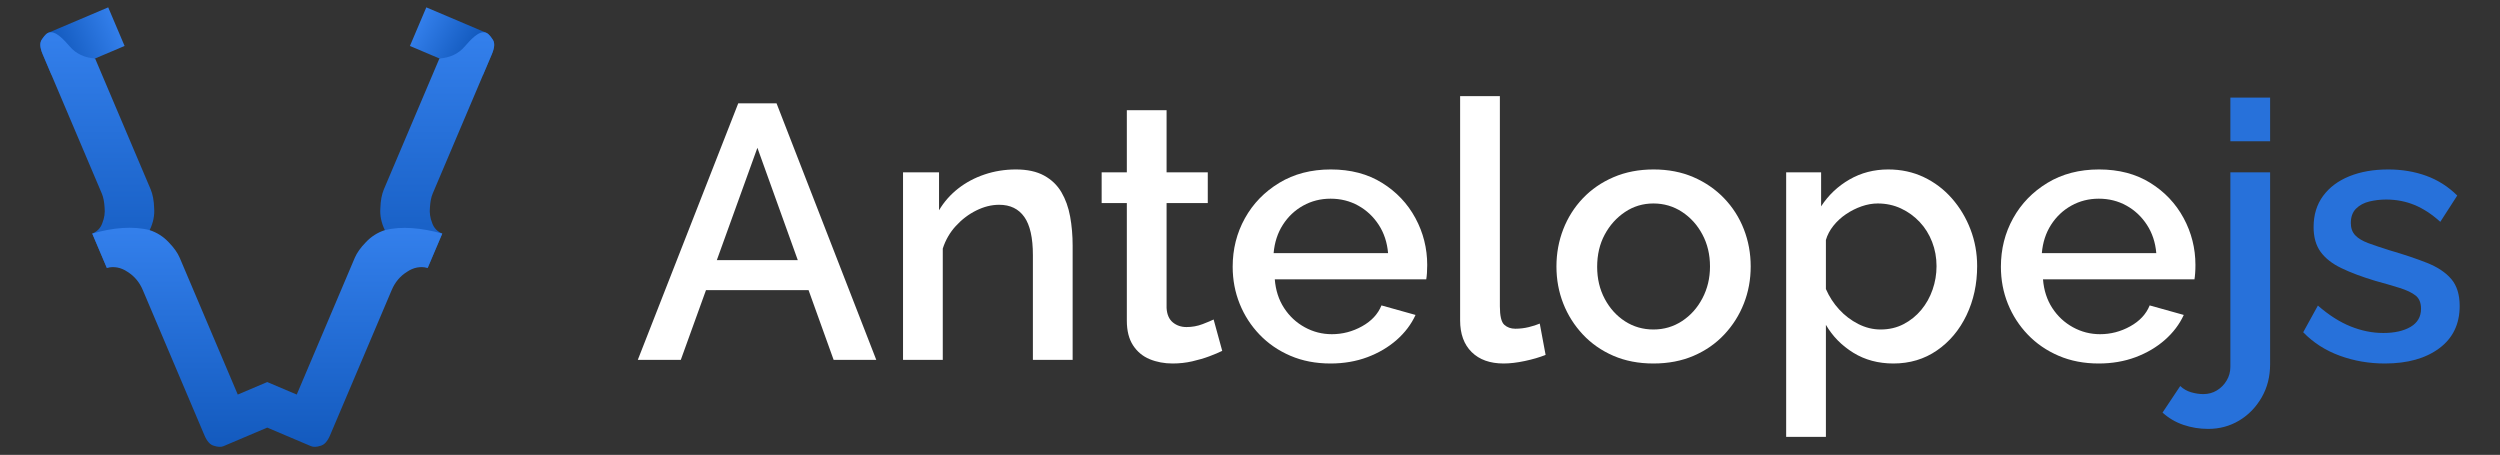
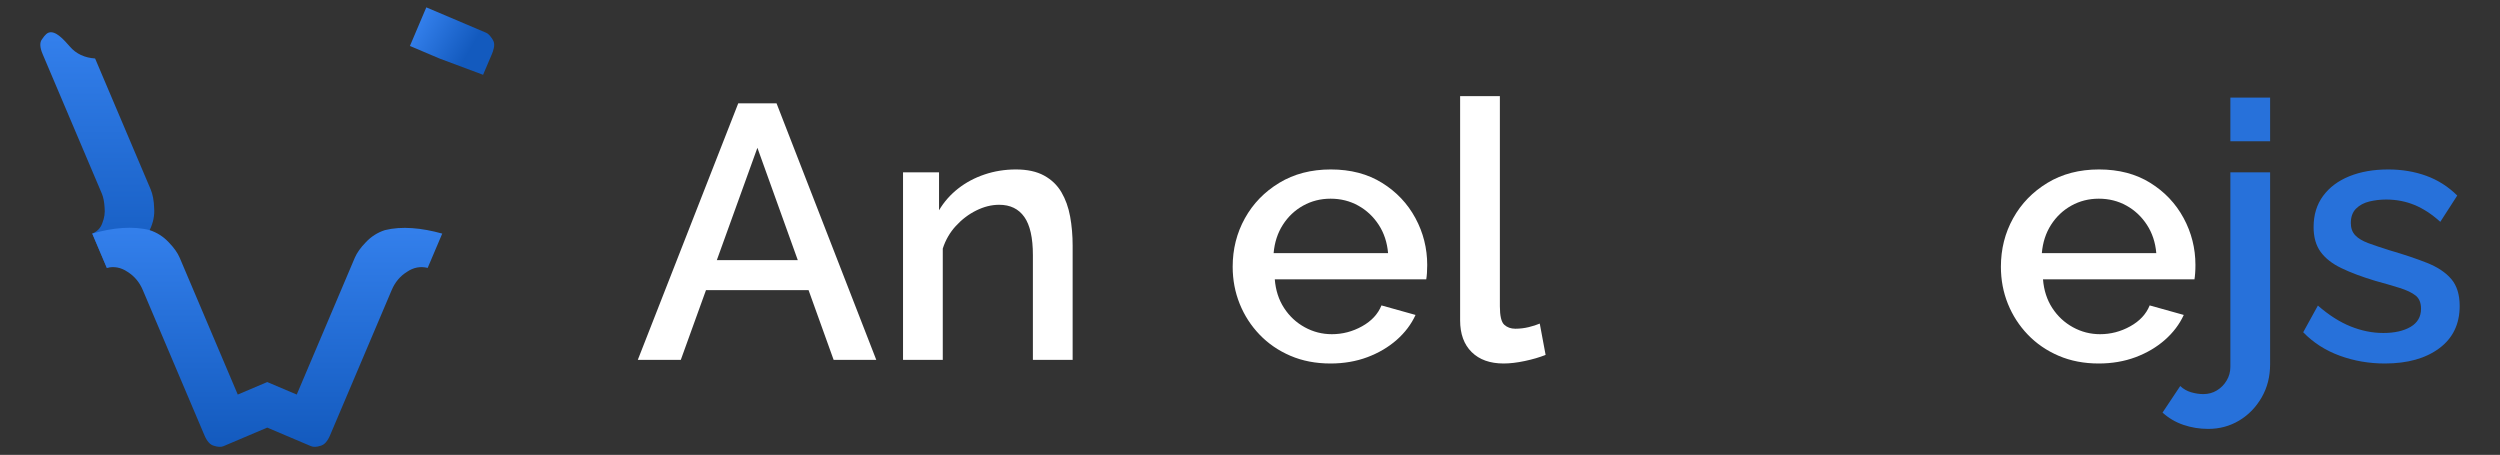
<svg xmlns="http://www.w3.org/2000/svg" width="1550" height="282" viewBox="0 0 1550 282" fill="none">
  <rect x="0" y="0" width="1550" height="282" fill="#333333" stroke="none" />
  <g clip-path="url(#clip0_4122_4701)">
-     <path fill-rule="evenodd" clip-rule="evenodd" d="M30.151 20.237L67.088 4.561L77.245 28.493L58.963 36.252L58.965 36.256L31.887 46.371L26.723 34.233C26.723 34.233 24.843 30.308 25.015 27.457C25.072 26.515 25.288 25.411 26.352 23.884C27.47 22.282 28.823 20.655 30.151 20.237Z" fill="url(#paint0_linear_4122_4701)" />
    <path fill-rule="evenodd" clip-rule="evenodd" d="M58.965 36.256L93.384 117.357C94.701 120.459 95.43 124.333 95.572 128.981C95.935 133.533 95.002 138.114 92.773 142.721C83.439 162.014 66.234 166.105 66.234 166.105C66.234 166.105 61.306 154.496 57.205 144.832C60.307 143.515 62.386 141.365 63.44 138.303C64.715 135.146 65.185 131.939 64.849 128.683C64.64 125.11 64.065 122.216 63.125 120L26.447 33.577C24.66 29.366 24.528 26.284 26.052 24.33C26.972 22.931 27.825 21.884 28.611 21.19C29.047 20.805 29.464 20.528 29.86 20.36L30.151 20.236C34.473 18.668 39.858 24.951 43.255 28.806C47.216 33.467 52.604 35.825 58.965 36.256Z" fill="url(#paint1_linear_4122_4701)" />
    <path fill-rule="evenodd" clip-rule="evenodd" d="M301.249 20.237L264.313 4.561L254.156 28.493L272.437 36.252L272.436 36.256L299.514 46.371L304.677 34.233C304.677 34.233 306.558 30.308 306.385 27.457C306.328 26.515 306.113 25.411 305.048 23.884C303.931 22.282 302.578 20.655 301.249 20.237Z" fill="url(#paint2_linear_4122_4701)" />
-     <path fill-rule="evenodd" clip-rule="evenodd" d="M272.436 36.256L238.016 117.357C236.699 120.459 235.97 124.333 235.829 128.981C235.466 133.533 236.398 138.114 238.627 142.721C247.961 162.014 265.167 166.105 265.167 166.105C265.167 166.105 270.095 154.496 274.196 144.832C271.093 143.515 269.015 141.365 267.961 138.303C266.686 135.146 266.216 131.939 266.552 128.683C266.761 125.11 267.335 122.216 268.276 120L304.954 33.577C306.741 29.366 306.872 26.284 305.348 24.33C304.429 22.931 303.576 21.884 302.79 21.19C302.353 20.805 301.937 20.528 301.541 20.36L301.249 20.236C296.928 18.668 291.542 24.951 288.146 28.806C284.185 33.467 278.797 35.825 272.436 36.256Z" fill="url(#paint3_linear_4122_4701)" />
    <path fill-rule="evenodd" clip-rule="evenodd" d="M165.696 265.11L138.624 276.599C137.073 277.258 135.082 277.187 132.651 276.388C130.314 275.811 128.346 273.639 126.747 269.872L88.517 179.793C86.448 174.917 83.285 171.16 79.027 168.522C74.99 165.789 70.726 164.984 66.234 166.106L57.205 144.833C70.003 141.096 82.524 140.023 92.773 142.682C97.32 144.152 101.262 146.663 104.6 150.216C107.844 153.546 110.124 156.762 111.441 159.865L147.414 244.626L165.696 236.867L183.978 244.626L219.95 159.865C221.267 156.762 223.547 153.546 226.791 150.216C230.13 146.663 234.072 144.152 238.618 142.682C248.986 140.107 261.379 141.238 274.186 144.833L265.158 166.106C260.666 164.984 256.401 165.789 252.365 168.522C248.107 171.16 244.943 174.917 242.874 179.793L204.644 269.872C203.045 273.639 201.078 275.811 198.741 276.388C196.309 277.187 194.318 277.258 192.767 276.599L165.696 265.11Z" fill="url(#paint4_linear_4122_4701)" />
    <path d="M457.709 64.068H481.46L543.295 223.127H516.856L501.306 179.875H437.714L422.092 223.127H395.432L457.709 64.068ZM494.635 161.298L469.588 91.621L444.425 161.298H494.635Z" fill="white" />
    <path d="M665.038 223.128H640.395V158.208C640.395 147.423 638.618 139.521 635.071 134.502C631.517 129.477 626.33 126.965 619.495 126.965C614.763 126.965 610.025 128.143 605.286 130.499C600.548 132.849 596.33 136.051 592.62 140.1C588.916 144.142 586.222 148.815 584.523 154.107V223.128H559.88V106.859H582.199V130.363C585.271 125.182 589.209 120.71 594.006 116.941C598.81 113.166 604.277 110.244 610.422 108.174C616.566 106.097 623.056 105.062 629.897 105.062C636.907 105.062 642.719 106.325 647.321 108.838C651.923 111.357 655.509 114.793 658.074 119.161C660.638 123.522 662.441 128.553 663.482 134.249C664.517 139.944 665.038 145.971 665.038 152.337V223.128Z" fill="white" />
-     <path d="M757.777 217.535C755.655 218.583 753 219.703 749.824 220.894C746.647 222.085 743.106 223.133 739.194 224.025C735.283 224.923 731.221 225.365 727.01 225.365C721.874 225.365 717.149 224.48 712.82 222.697C708.498 220.907 705.055 218.049 702.491 214.105C699.919 210.167 698.637 205.071 698.637 198.822V125.89H683.022V106.858H698.637V68.318H723.28V106.858H748.821V125.89H723.28V190.966C723.514 194.975 724.81 197.95 727.153 199.883C729.503 201.81 732.327 202.773 735.634 202.773C739.129 202.773 742.455 202.168 745.612 200.957C748.769 199.74 751.047 198.783 752.447 198.087L757.777 217.535Z" fill="white" />
    <path d="M824.917 225.367C815.785 225.367 807.505 223.779 800.085 220.596C792.665 217.406 786.286 213.039 780.955 207.487C775.618 201.928 771.505 195.562 768.608 188.383C765.712 181.197 764.26 173.536 764.26 165.387C764.26 154.446 766.785 144.435 771.83 135.342C776.881 126.243 783.976 118.927 793.127 113.381C802.272 107.835 812.927 105.062 825.092 105.062C837.375 105.062 847.971 107.835 856.889 113.387C865.806 118.927 872.699 126.216 877.567 135.238C882.436 144.259 884.871 153.944 884.871 164.3C884.871 166.071 884.818 167.737 884.714 169.286C884.604 170.842 884.46 172.137 884.278 173.172H790.368C790.901 179.948 792.815 185.877 796.121 190.961C799.428 196.044 803.698 200.021 808.924 202.891C814.151 205.768 819.755 207.2 825.737 207.2C832.357 207.2 838.605 205.573 844.469 202.306C850.328 199.045 854.344 194.729 856.511 189.353L877.639 195.263C874.97 201.069 871.072 206.231 865.943 210.741C860.814 215.258 854.76 218.825 847.783 221.448C840.812 224.058 833.189 225.367 824.917 225.367ZM789.645 156.945H860.605C860.039 150.326 858.112 144.474 854.812 139.404C851.512 134.327 847.282 130.356 842.113 127.486C836.952 124.615 831.23 123.183 824.949 123.183C818.785 123.183 813.123 124.615 807.961 127.486C802.793 130.356 798.595 134.327 795.353 139.404C792.112 144.474 790.211 150.326 789.645 156.945Z" fill="white" />
    <path d="M905.276 59.584H929.919V189.86C929.919 195.855 930.824 199.682 932.627 201.329C934.436 202.982 936.721 203.809 939.487 203.809C942.338 203.809 945.098 203.477 947.773 202.826C950.448 202.168 952.746 201.433 954.653 200.619L958.272 220.035C954.601 221.519 950.318 222.775 945.436 223.81C940.555 224.852 936.155 225.366 932.236 225.366C923.814 225.366 917.213 223.01 912.436 218.297C907.658 213.578 905.276 207.024 905.276 198.634V59.584Z" fill="white" />
-     <path d="M1025.13 225.367C1015.96 225.367 1007.69 223.779 1000.33 220.602C992.971 217.413 986.651 213.013 981.372 207.389C976.1 201.765 972.051 195.367 969.226 188.194C966.408 181.015 964.995 173.361 964.995 165.218C964.995 157.075 966.408 149.382 969.226 142.131C972.051 134.88 976.1 128.482 981.372 122.936C986.651 117.384 993.003 113.023 1000.42 109.84C1007.84 106.657 1016.11 105.062 1025.22 105.062C1034.35 105.062 1042.59 106.657 1049.94 109.84C1057.29 113.023 1063.63 117.384 1068.96 122.936C1074.29 128.482 1078.37 134.88 1081.19 142.131C1084.02 149.382 1085.43 157.075 1085.43 165.218C1085.43 173.361 1084.02 181.015 1081.19 188.194C1078.37 195.367 1074.33 201.765 1069.05 207.389C1063.78 213.013 1057.44 217.413 1050.03 220.602C1042.63 223.779 1034.32 225.367 1025.13 225.367ZM990.237 165.439C990.237 172.794 991.806 179.42 994.943 185.304C998.08 191.188 1002.27 195.823 1007.52 199.214C1012.76 202.592 1018.64 204.284 1025.13 204.284C1031.62 204.284 1037.52 202.56 1042.82 199.097C1048.12 195.641 1052.35 190.935 1055.48 184.972C1058.63 179.01 1060.2 172.43 1060.2 165.218C1060.2 157.856 1058.63 151.237 1055.48 145.353C1052.35 139.469 1048.11 134.795 1042.8 131.332C1037.48 127.876 1031.59 126.151 1025.13 126.151C1018.64 126.151 1012.75 127.915 1007.49 131.45C1002.23 134.977 998.035 139.651 994.917 145.463C991.793 151.276 990.237 157.934 990.237 165.439Z" fill="white" />
-     <path d="M1173.9 225.367C1164.57 225.367 1156.29 223.154 1149.08 218.715C1141.88 214.276 1136.2 208.502 1132.06 201.401V270.851H1107.42V106.859H1129.09V127.928C1133.63 120.97 1139.49 115.425 1146.69 111.279C1153.88 107.139 1161.88 105.062 1170.69 105.062C1178.73 105.062 1186.09 106.657 1192.78 109.84C1199.47 113.023 1205.27 117.423 1210.21 123.047C1215.13 128.67 1218.97 135.069 1221.71 142.241C1224.46 149.421 1225.83 157.004 1225.83 164.997C1225.83 176.094 1223.64 186.229 1219.25 195.406C1214.86 204.577 1208.75 211.867 1200.91 217.27C1193.08 222.672 1184.07 225.367 1173.9 225.367ZM1165.97 204.284C1171.2 204.284 1175.96 203.184 1180.21 200.971C1184.46 198.765 1188.12 195.823 1191.17 192.145C1194.23 188.468 1196.57 184.276 1198.2 179.564C1199.84 174.858 1200.65 170.002 1200.65 164.997C1200.65 159.698 1199.74 154.693 1197.91 149.987C1196.09 145.275 1193.52 141.154 1190.2 137.627C1186.88 134.092 1183.01 131.3 1178.59 129.237C1174.17 127.18 1169.36 126.151 1164.17 126.151C1160.94 126.151 1157.63 126.737 1154.24 127.909C1150.85 129.08 1147.63 130.695 1144.58 132.745C1141.54 134.795 1138.91 137.217 1136.69 140.002C1134.48 142.782 1132.94 145.717 1132.06 148.796V179.199C1134.11 183.898 1136.84 188.116 1140.27 191.859C1143.7 195.595 1147.65 198.602 1152.13 200.88C1156.61 203.152 1161.22 204.284 1165.97 204.284Z" fill="white" />
    <path d="M1301.21 225.367C1292.08 225.367 1283.8 223.779 1276.38 220.596C1268.96 217.406 1262.58 213.039 1257.25 207.487C1251.92 201.928 1247.8 195.562 1244.9 188.383C1242 181.197 1240.56 173.536 1240.56 165.387C1240.56 154.446 1243.08 144.435 1248.13 135.342C1253.17 126.243 1260.27 118.927 1269.42 113.381C1278.56 107.835 1289.22 105.062 1301.39 105.062C1313.67 105.062 1324.27 107.835 1333.19 113.387C1342.1 118.927 1348.99 126.216 1353.86 135.238C1358.73 144.259 1361.17 153.944 1361.17 164.3C1361.17 166.071 1361.12 167.737 1361 169.286C1360.9 170.842 1360.75 172.137 1360.57 173.172H1266.66C1267.19 179.948 1269.11 185.877 1272.41 190.961C1275.72 196.044 1279.99 200.021 1285.22 202.891C1290.45 205.768 1296.05 207.2 1302.03 207.2C1308.65 207.2 1314.9 205.573 1320.76 202.306C1326.62 199.045 1330.64 194.729 1332.8 189.353L1353.94 195.263C1351.27 201.069 1347.37 206.231 1342.23 210.741C1337.1 215.258 1331.05 218.825 1324.08 221.448C1317.1 224.058 1309.48 225.367 1301.21 225.367ZM1265.94 156.945H1336.9C1336.34 150.326 1334.4 144.474 1331.1 139.404C1327.8 134.327 1323.57 130.356 1318.4 127.486C1313.24 124.615 1307.52 123.183 1301.25 123.183C1295.08 123.183 1289.42 124.615 1284.25 127.486C1279.09 130.356 1274.89 134.327 1271.64 139.404C1268.4 144.474 1266.5 150.326 1265.94 156.945Z" fill="white" />
    <path d="M1369.06 265.916C1363.75 265.916 1358.66 265.096 1353.79 263.443C1348.92 261.796 1344.58 259.251 1340.77 255.801L1351.74 239.334C1353.64 241.143 1355.88 242.432 1358.47 243.194C1361.05 243.955 1363.61 244.339 1366.13 244.339C1369.13 244.339 1371.88 243.597 1374.38 242.113C1376.88 240.629 1378.91 238.592 1380.48 235.995C1382.05 233.404 1382.83 230.547 1382.83 227.429V106.858H1407.47V225.821C1407.47 233.541 1405.7 240.447 1402.15 246.539C1398.6 252.625 1393.95 257.376 1388.19 260.794C1382.44 264.211 1376.06 265.916 1369.06 265.916ZM1382.83 87.591V60.527H1407.47V87.591H1382.83Z" fill="#2771DA" />
    <path d="M1478.61 225.367C1468.78 225.367 1459.45 223.759 1450.63 220.531C1441.81 217.302 1434.26 212.46 1427.98 206.003L1437.09 189.457C1443.94 195.406 1450.74 199.728 1457.47 202.416C1464.21 205.105 1470.93 206.452 1477.63 206.452C1484.62 206.452 1490.28 205.176 1494.59 202.638C1498.89 200.093 1501.04 196.35 1501.04 191.41C1501.04 187.706 1499.91 184.972 1497.63 183.196C1495.35 181.419 1492.09 179.869 1487.84 178.535C1483.59 177.201 1478.51 175.723 1472.58 174.096C1464.26 171.577 1457.26 168.954 1451.59 166.214C1445.92 163.48 1441.64 160.108 1438.75 156.118C1435.86 152.122 1434.43 147.019 1434.43 140.803C1434.43 133.253 1436.38 126.815 1440.3 121.491C1444.21 116.167 1449.65 112.092 1456.61 109.28C1463.57 106.468 1471.58 105.062 1480.66 105.062C1489.17 105.062 1497.03 106.377 1504.26 108.994C1511.48 111.617 1517.9 115.698 1523.49 121.237L1512.99 137.535C1507.74 132.79 1502.4 129.302 1496.95 127.063C1491.51 124.83 1485.66 123.711 1479.4 123.711C1475.82 123.711 1472.35 124.121 1468.99 124.928C1465.64 125.741 1462.9 127.219 1460.74 129.36C1458.59 131.502 1457.51 134.489 1457.51 138.33C1457.51 141.428 1458.42 143.94 1460.23 145.86C1462.03 147.781 1464.72 149.401 1468.31 150.736C1471.9 152.063 1476.29 153.534 1481.48 155.162C1490.58 157.817 1498.38 160.44 1504.86 163.024C1511.34 165.608 1516.31 168.928 1519.78 172.99C1523.26 177.051 1525 182.629 1525 189.711C1525 200.932 1520.77 209.68 1512.32 215.955C1503.88 222.229 1492.65 225.367 1478.61 225.367Z" fill="#2771DA" />
  </g>
  <defs>
    <linearGradient id="paint0_linear_4122_4701" x1="70.998" y1="12.078" x2="35.287" y2="27.23" gradientUnits="userSpaceOnUse">
      <stop stop-color="#337FEB" />
      <stop offset="1" stop-color="#135ABE" />
    </linearGradient>
    <linearGradient id="paint1_linear_4122_4701" x1="37.301" y1="23.582" x2="37.301" y2="172.626" gradientUnits="userSpaceOnUse">
      <stop stop-color="#337FEB" />
      <stop offset="1" stop-color="#135ABE" />
    </linearGradient>
    <linearGradient id="paint2_linear_4122_4701" x1="260.7" y1="12.673" x2="291.653" y2="30.799" gradientUnits="userSpaceOnUse">
      <stop stop-color="#337FEB" />
      <stop offset="1" stop-color="#135ABE" />
    </linearGradient>
    <linearGradient id="paint3_linear_4122_4701" x1="37.301" y1="23.582" x2="37.301" y2="172.626" gradientUnits="userSpaceOnUse">
      <stop stop-color="#337FEB" />
      <stop offset="1" stop-color="#135ABE" />
    </linearGradient>
    <linearGradient id="paint4_linear_4122_4701" x1="165.892" y1="143.374" x2="165.892" y2="277.093" gradientUnits="userSpaceOnUse">
      <stop stop-color="#337FEB" />
      <stop offset="1" stop-color="#135ABE" />
    </linearGradient>
    <clipPath id="clip0_4122_4701">
      <rect width="1550" height="282" fill="white" />
    </clipPath>
  </defs>
</svg>